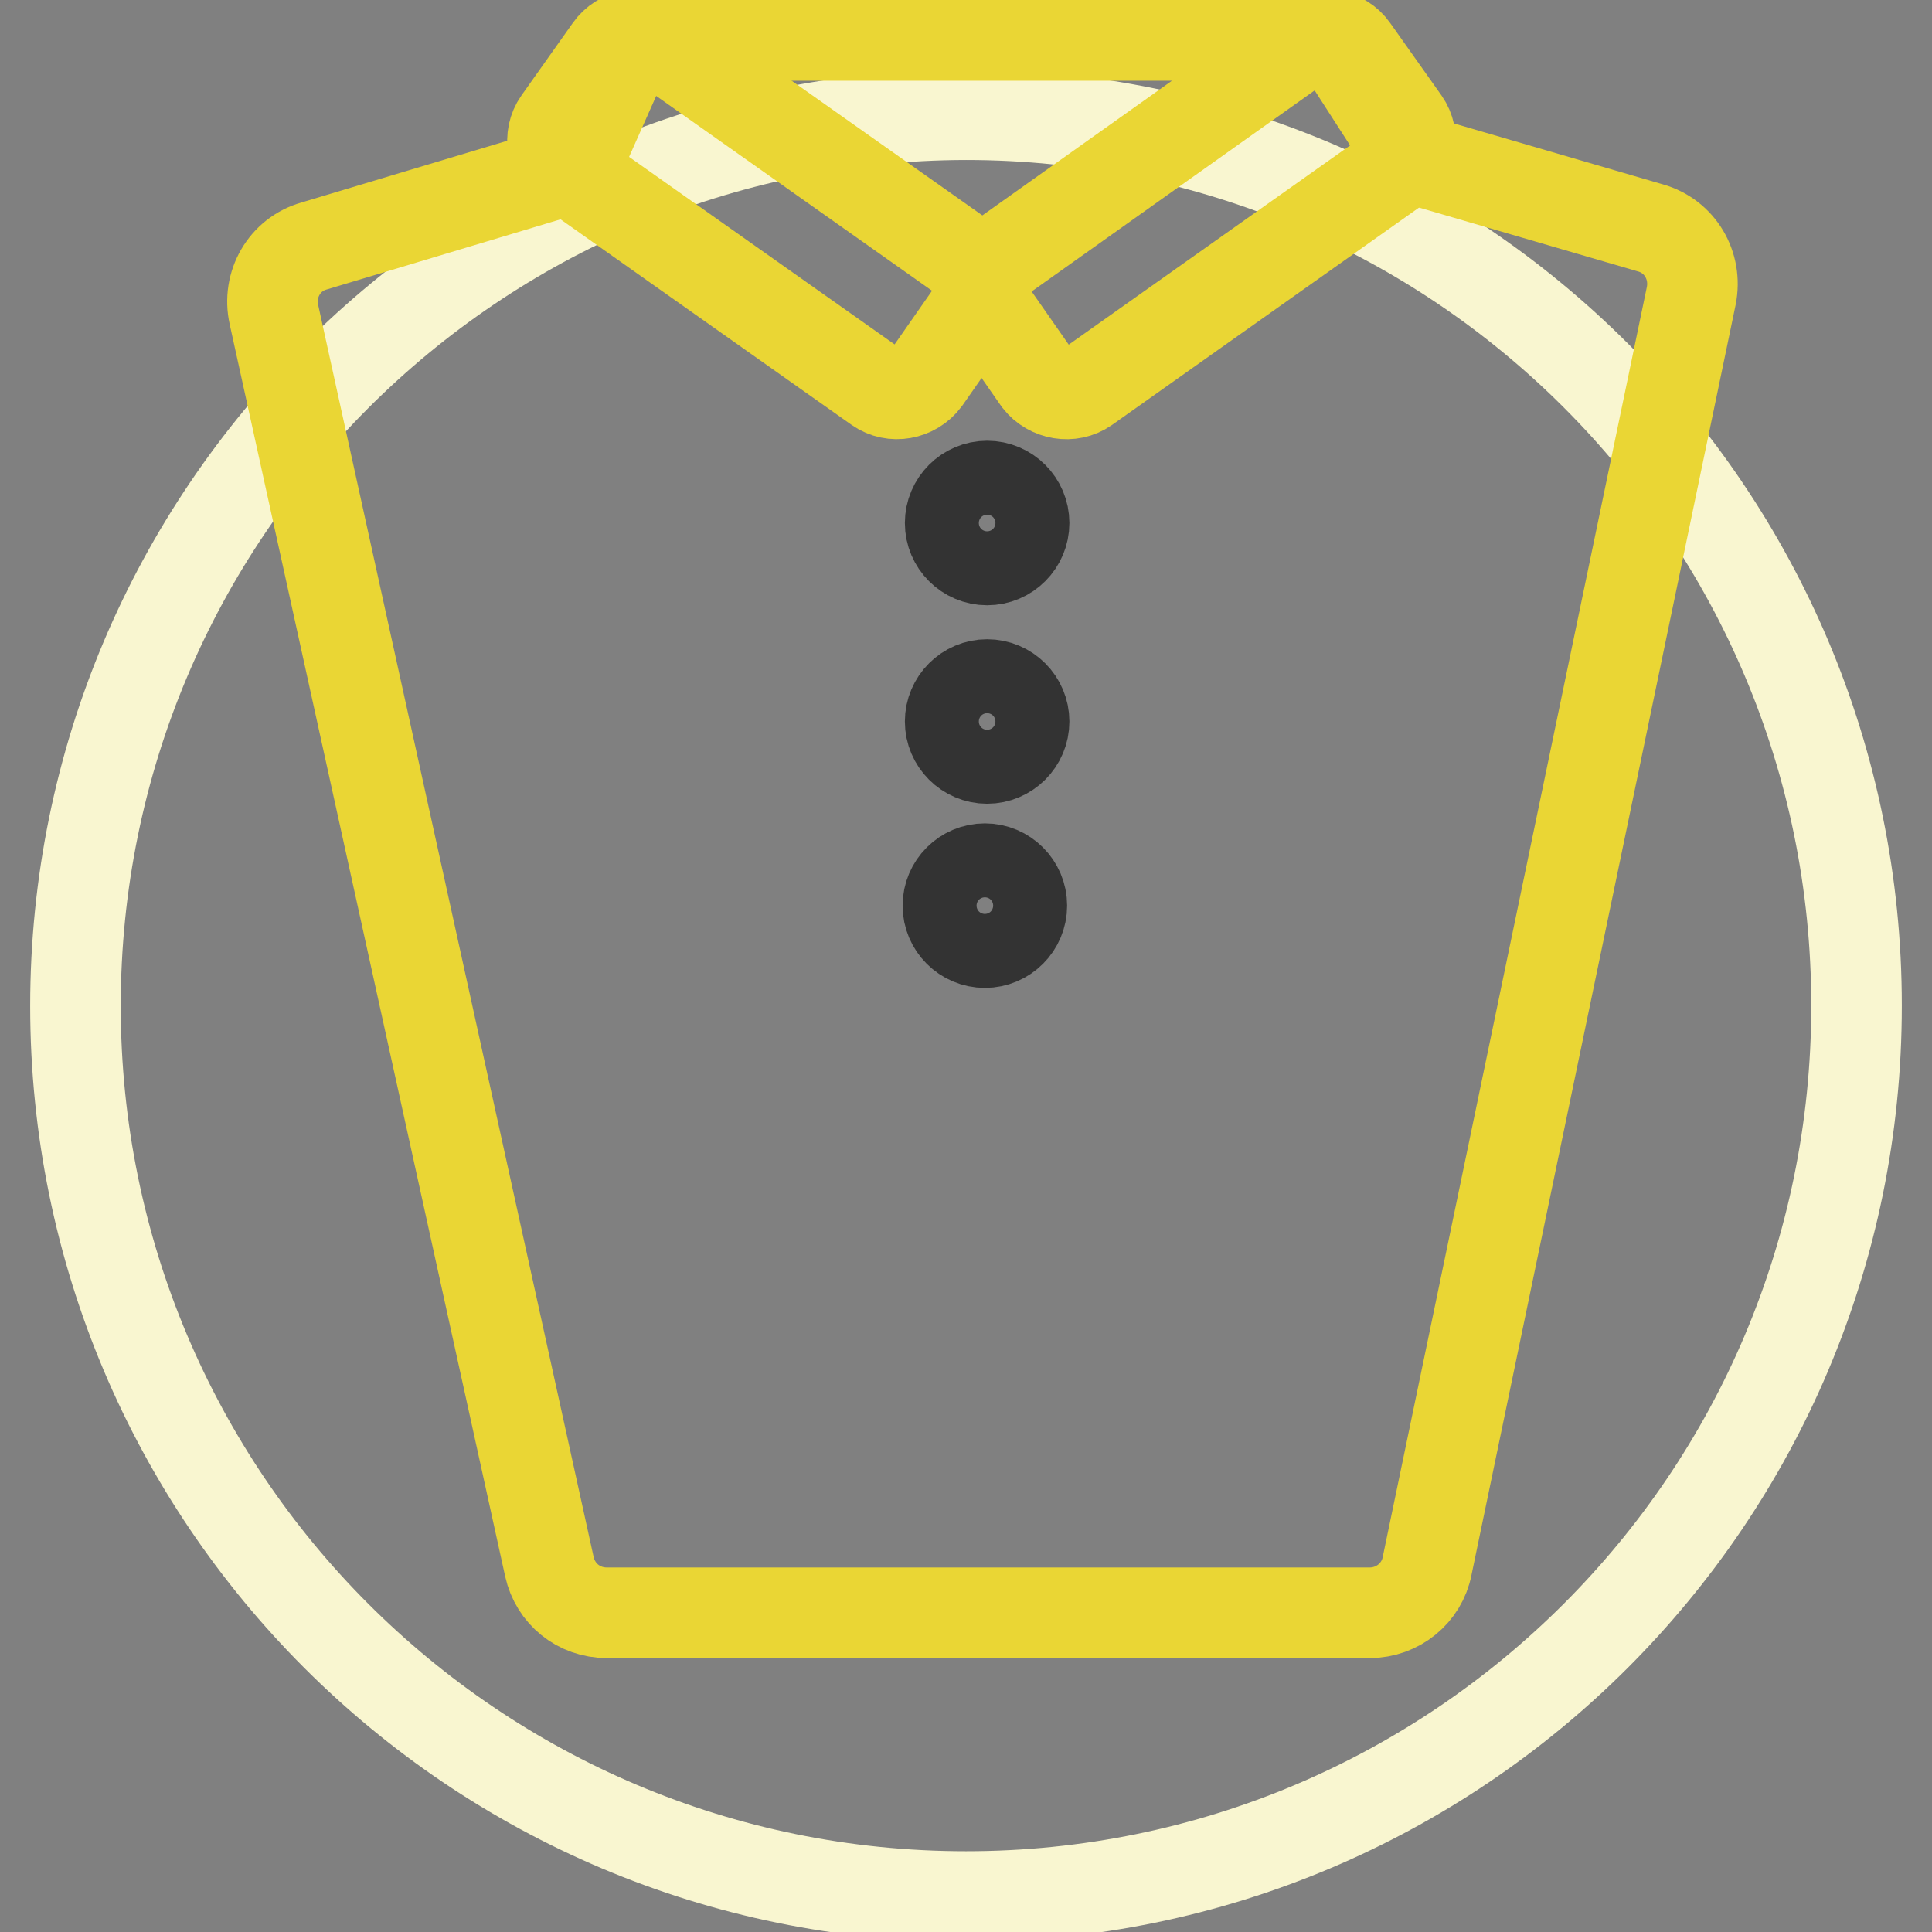
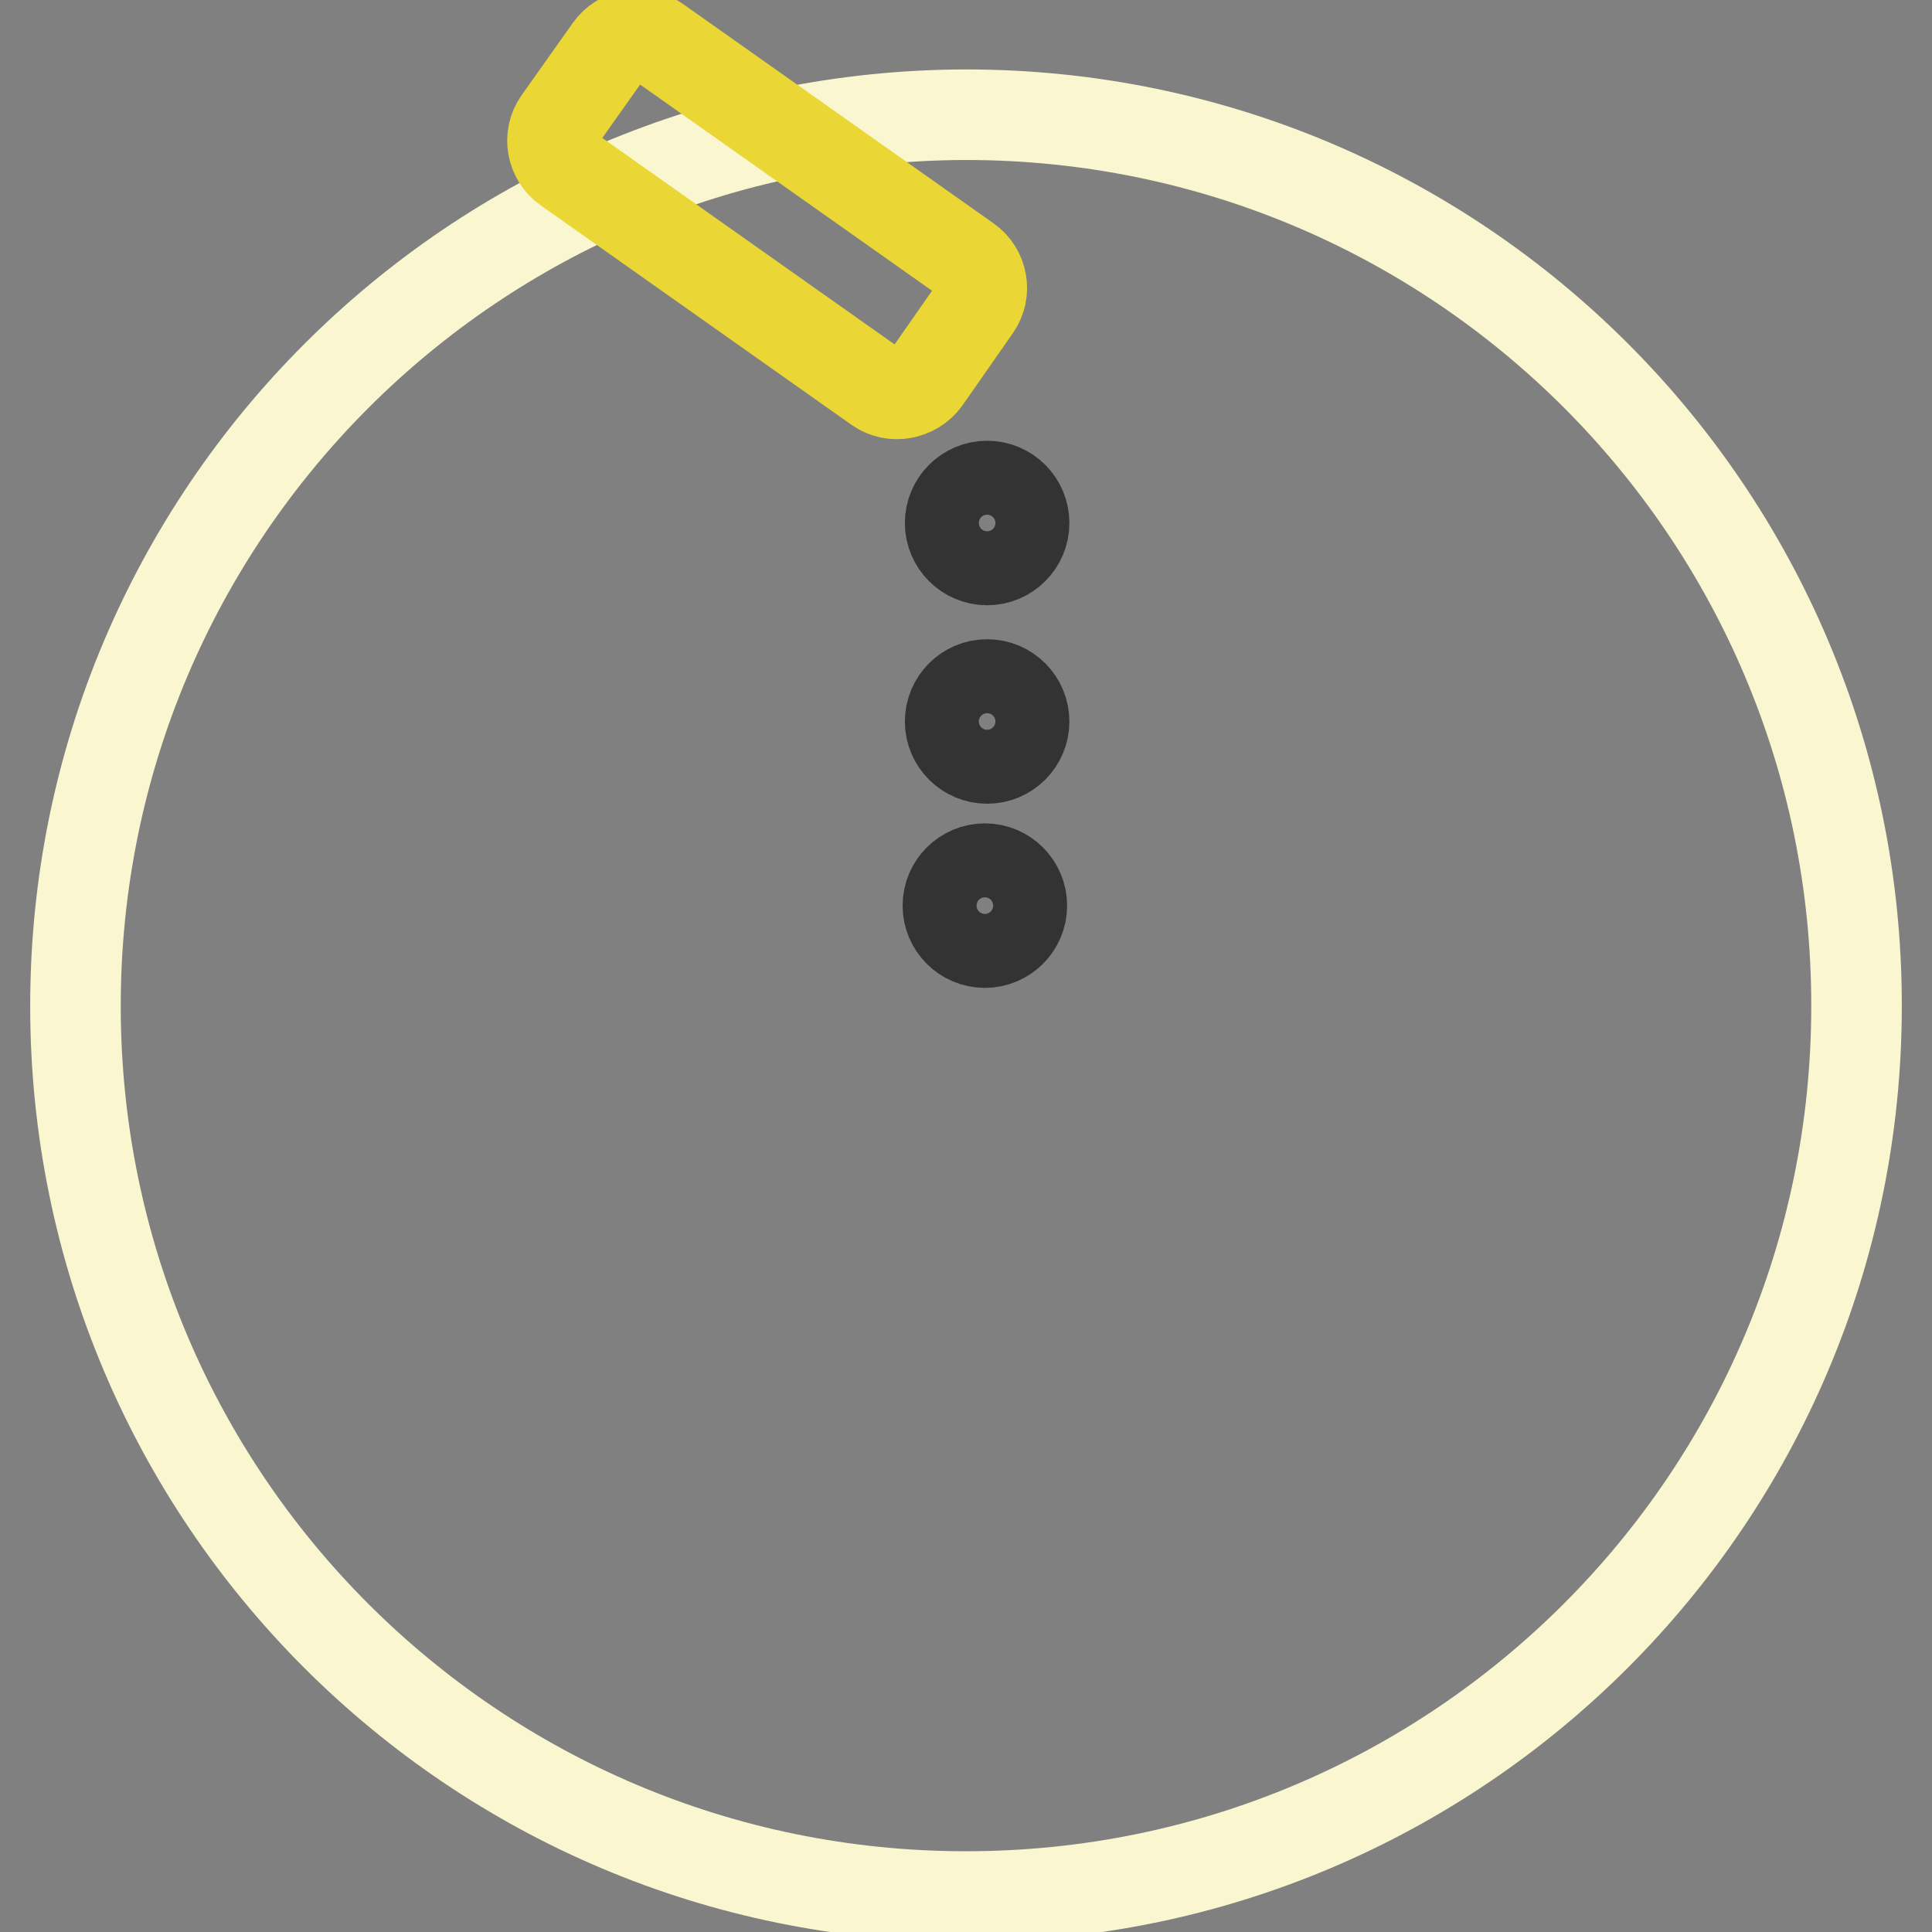
<svg xmlns="http://www.w3.org/2000/svg" version="1.1" x="0px" y="0px" viewBox="0 0 256 256" enable-background="new 0 0 256 256" xml:space="preserve">
  <rect x="0" y="0" width="256" height="256" fill="#808080" stroke="none" />
  <g>
    <path stroke-width="12" fill-opacity="0" stroke="#f9f6d0" d="M10,133.3c0,65.2,52.8,118,118,118c65.2,0,118-52.8,118-118c0,0,0,0,0-0.1c0-65.2-52.8-118-118-118 C62.8,15.3,10,68.1,10,133.3z" />
-     <path stroke-width="12" fill-opacity="0" stroke="#ead634" d="M72.6,23.3l-31,9.3c-3.9,1.1-6.2,5.1-5.3,9.1l36.5,165.9c0.8,3.6,3.9,6.1,7.6,6.1h101.1 c3.7,0,6.9-2.6,7.6-6.2l35-168.3c0.8-4-1.5-7.9-5.4-9l-28.8-8.4c-1.8-0.5-3.3-1.7-4.3-3.2l-6.7-10.4c-1.4-2.2-3.9-3.5-6.5-3.5H89 c-3,0-5.8,1.8-7.1,4.6l-4.4,9.9C76.5,21.1,74.7,22.7,72.6,23.3z" />
    <path stroke-width="12" fill-opacity="0" stroke="#ead634" d="M116.3,51.4L75.1,22.3c-2-1.4-2.5-4.2-1.1-6.2l6.8-9.6c1.4-2,4.2-2.5,6.2-1.1l41.2,29.1 c2,1.4,2.5,4.2,1.1,6.2l-6.7,9.6C121.1,52.3,118.3,52.8,116.3,51.4L116.3,51.4z" />
-     <path stroke-width="12" fill-opacity="0" stroke="#ead634" d="M143.9,51.4L185,22.3c2-1.4,2.5-4.2,1.1-6.2l-6.8-9.6c-1.4-2-4.2-2.5-6.2-1.1L132,34.6 c-2,1.4-2.5,4.2-1.1,6.2l6.7,9.6C139.1,52.3,141.9,52.8,143.9,51.4L143.9,51.4z" />
    <path stroke-width="12" fill-opacity="0" stroke="#333333" d="M125.9,69.3c0,2.7,2.2,4.9,4.9,4.9c2.7,0,4.9-2.2,4.9-4.9c0,0,0,0,0,0c0-2.7-2.2-4.9-4.9-4.9 C128.1,64.4,125.9,66.6,125.9,69.3z" />
    <path stroke-width="12" fill-opacity="0" stroke="#333333" d="M125.9,95.6c0,2.7,2.2,4.9,4.9,4.9c2.7,0,4.9-2.2,4.9-4.9c0,0,0,0,0,0c0-2.7-2.2-4.9-4.9-4.9 C128.1,90.7,125.9,92.9,125.9,95.6z" />
    <path stroke-width="12" fill-opacity="0" stroke="#333333" d="M125.6,120c0,2.7,2.2,4.9,4.9,4.9c2.7,0,4.9-2.2,4.9-4.9c0,0,0,0,0,0c0-2.7-2.2-4.9-4.9-4.9 C127.8,115.1,125.6,117.3,125.6,120z" />
  </g>
</svg>